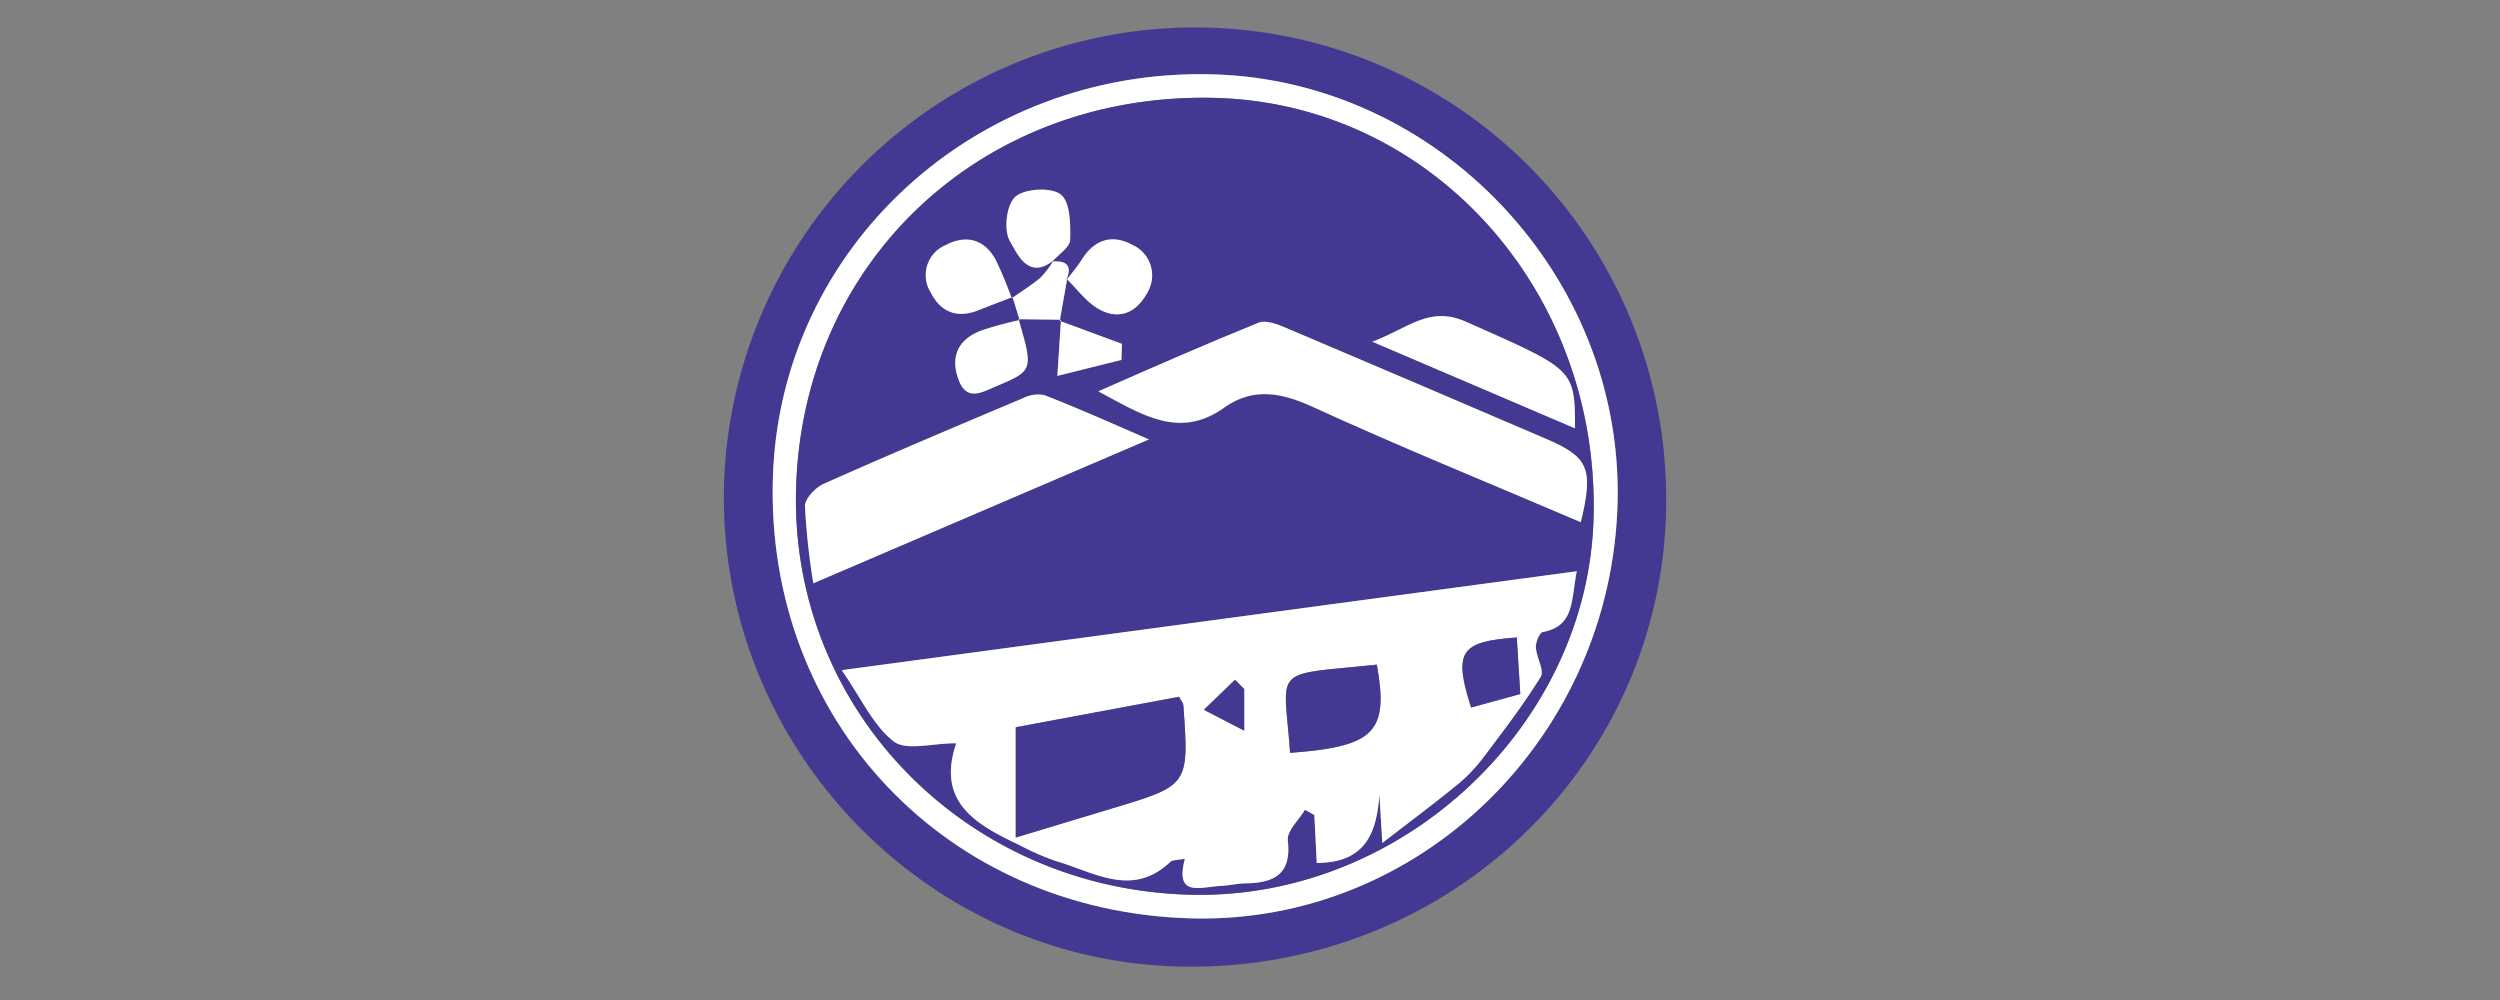
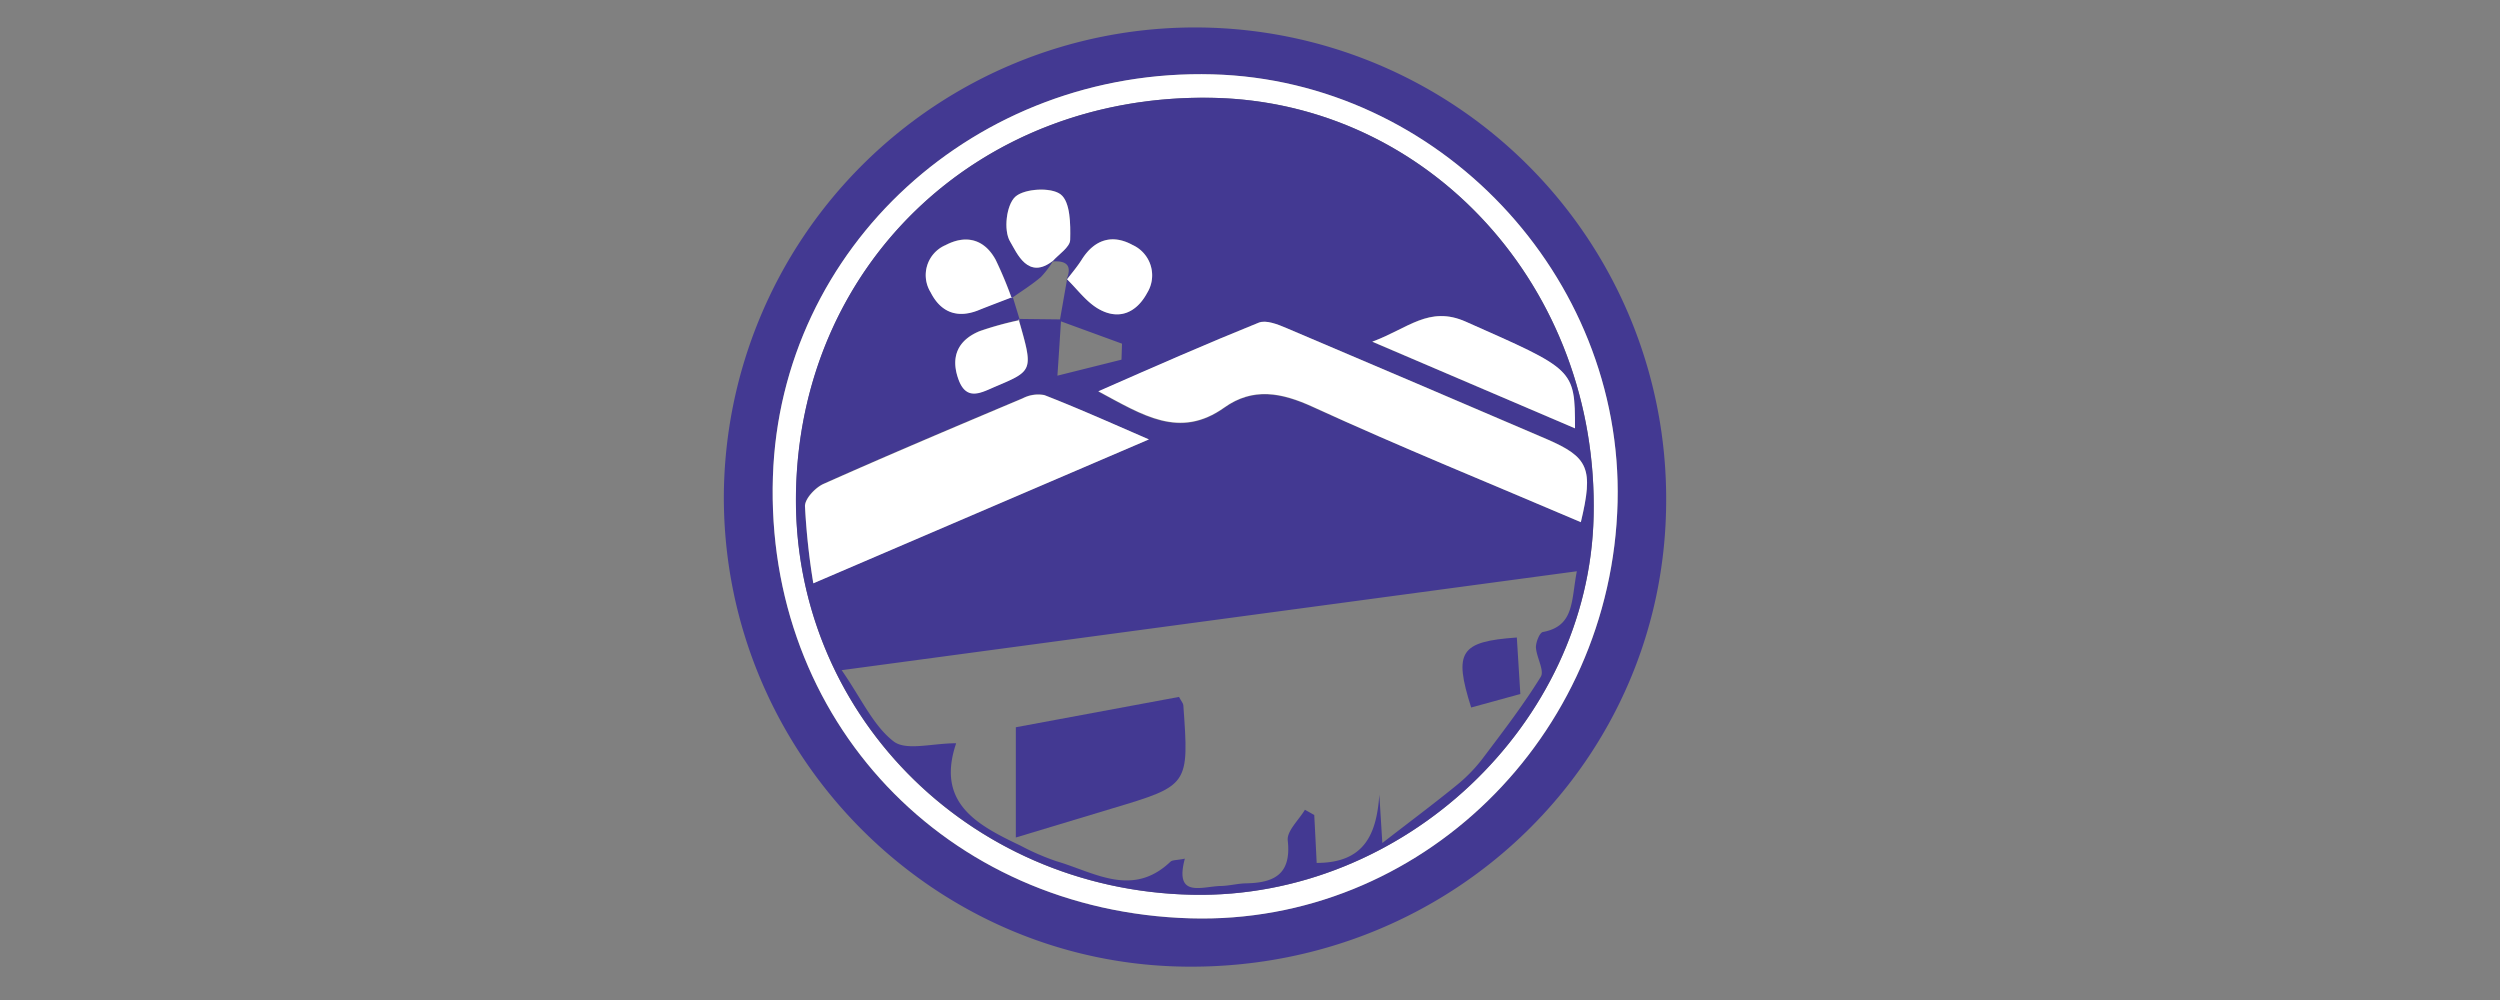
<svg xmlns="http://www.w3.org/2000/svg" id="レイヤー_1" data-name="レイヤー 1" viewBox="0 0 300 120">
  <rect x="0" y="0" width="300" height="120" fill="#808080" stroke="none" />
  <defs>
    <style>.cls-1{fill:#433992;}.cls-2{fill:#fff;}</style>
  </defs>
  <path class="cls-1" d="M199.94,60c0,31.12-25.42,56.05-57.08,56-30.8,0-56-25.38-56-56.33A56.54,56.54,0,1,1,199.94,60ZM142.86,110.2c27.47.77,50.56-21.72,51.25-49.93.67-27.19-21.49-50.6-48.58-51.34-28.4-.78-51.88,20.7-52.78,48.28C91.79,86.41,113.51,109.37,142.86,110.2Z" />
  <path class="cls-2" d="M142.86,110.2c-29.35-.83-51.07-23.79-50.11-53,.9-27.58,24.38-49.06,52.78-48.28,27.09.74,49.25,24.15,48.58,51.34C193.42,88.48,170.33,111,142.86,110.2Zm.21-2.83c25.34.52,47.6-20.45,48.17-45.41.64-27.35-19.71-49.7-45.71-50.22-27.84-.56-49.4,19.77-50,47.16C94.93,85.31,116,106.82,143.07,107.37Z" />
  <path class="cls-1" d="M143.07,107.37c-27-.55-48.14-22.06-47.55-48.47.61-27.39,22.17-47.72,50-47.16,26,.52,46.35,22.87,45.71,50.22C190.67,86.92,168.41,107.89,143.07,107.37Zm-15.9-68.86.88-5c1.21,1.18,2.26,2.64,3.67,3.49,2.49,1.49,4.65.55,5.95-1.88a4,4,0,0,0-1.76-5.73c-2.4-1.32-4.56-.69-6.09,1.74-.56.89-1.26,1.7-1.9,2.55.77-1.71.19-2.45-1.65-2.3.76-.87,2.13-1.73,2.15-2.62.05-1.88,0-4.56-1.14-5.44s-4.33-.72-5.44.28-1.41,4.08-.63,5.37,2.14,4.72,5.2,2.28a11.08,11.08,0,0,1-1.51,2c-1.09.93-2.32,1.69-3.49,2.52a46,46,0,0,0-1.93-4.63c-1.37-2.49-3.58-3-6-1.75a3.91,3.91,0,0,0-1.79,5.67c1.24,2.46,3.3,3.19,5.93,2.06,1.27-.55,2.59-1,3.9-1.52l.85,2.78a40.84,40.84,0,0,0-4.82,1.34c-2.58,1.06-3.48,3.08-2.54,5.74s2.78,1.61,4.48.89c4.52-1.91,4.52-1.91,2.75-8.08l5.09.06q-.21,3.38-.44,6.75l7.69-1.92.06-1.92Zm38.71,62.65c3.58-2.77,6.4-4.87,9.12-7.1a18.74,18.74,0,0,0,3.06-3.23c2.37-3.14,4.77-6.27,6.83-9.61.47-.76-.52-2.34-.58-3.55,0-.62.44-1.76.84-1.83,3.8-.71,3.38-3.74,4.07-7.29L101,80.42c2.39,3.45,3.8,6.68,6.25,8.56,1.5,1.14,4.59.21,7.49.21-2.44,7.18,2.52,9.81,7.69,12.27a29.2,29.2,0,0,0,4.35,1.89c4.53,1.32,9.09,4.41,13.67.06.24-.23.75-.17,1.73-.37-1.25,4.68,1.88,3.39,4.2,3.28,1.06,0,2.1-.3,3.15-.32,3.39-.06,5.45-1.1,5-5.14-.13-1.14,1.33-2.46,2.06-3.69l1.12.63c.1,1.93.2,3.86.29,5.75,5.82,0,7.19-3.56,7.52-8.18Zm23.82-38.5c1.54-6.44.94-7.79-4.12-10Q170,46,154.38,39.37c-1-.44-2.45-1-3.33-.65C144.79,41.24,138.62,44,131.8,47c5.33,2.85,9.74,5.77,15.11,1.95,3.46-2.46,6.86-1.81,10.64-.08C168.06,53.61,178.76,58,189.7,62.66Zm-51.83-9.93c-4.92-2.12-8.7-3.82-12.55-5.34a4,4,0,0,0-2.59.38c-8,3.37-16,6.74-23.9,10.27-1,.44-2.25,1.77-2.24,2.67a83.35,83.35,0,0,0,1,9.26ZM189,51.4c-.05-7.17-.11-7-13.13-12.79-4.4-2-6.94.83-11.22,2.4Z" />
-   <path class="cls-2" d="M165.88,101.16l-.35-5.79c-.33,4.62-1.7,8.17-7.52,8.18-.09-1.89-.19-3.82-.29-5.75l-1.12-.63c-.73,1.23-2.19,2.55-2.06,3.69.46,4-1.6,5.08-5,5.14-1.05,0-2.09.27-3.15.32-2.32.11-5.45,1.4-4.2-3.28-1,.2-1.49.14-1.73.37-4.58,4.35-9.14,1.26-13.67-.06a29.2,29.2,0,0,1-4.35-1.89c-5.17-2.46-10.13-5.09-7.69-12.27-2.9,0-6,.93-7.49-.21-2.45-1.88-3.86-5.11-6.25-8.56l88.2-11.87c-.69,3.55-.27,6.58-4.07,7.29-.4.07-.86,1.21-.84,1.83.06,1.21,1.05,2.79.58,3.55-2.06,3.34-4.46,6.47-6.83,9.61A18.74,18.74,0,0,1,175,94.06C172.28,96.29,169.46,98.39,165.88,101.16Zm-44-13.89v13.22L133.41,97c9.28-2.78,9.28-2.77,8.59-12.4,0-.23-.23-.45-.52-1Zm43.32-7.51c-12.8,1.32-11.15.08-10.4,10.58C165,89.59,166.67,87.84,165.22,79.76Zm17.22,3.52L182,76.5c-6.84.48-7.59,1.72-5.48,8.4Zm-33.13-.59-1.1-1.14-3.73,3.6,4.83,2.5Z" />
  <path class="cls-2" d="M189.7,62.66c-10.94-4.68-21.64-9-32.15-13.84-3.78-1.73-7.18-2.38-10.64.08-5.37,3.82-9.78.9-15.11-1.95,6.82-3,13-5.71,19.25-8.23.88-.36,2.29.21,3.33.65Q170,46,185.58,52.69C190.64,54.87,191.24,56.22,189.7,62.66Z" />
  <path class="cls-2" d="M137.87,52.73,97.6,70a83.35,83.35,0,0,1-1-9.26c0-.9,1.25-2.23,2.24-2.67,7.92-3.53,15.91-6.9,23.9-10.27a4,4,0,0,1,2.59-.38C129.17,48.91,133,50.61,137.87,52.73Z" />
  <path class="cls-2" d="M189,51.4,164.68,41c4.28-1.57,6.82-4.35,11.22-2.4C188.92,44.38,189,44.23,189,51.4Z" />
  <path class="cls-2" d="M126.4,31.26c-3.05,2.44-4.38-.93-5.19-2.28s-.44-4.4.63-5.37,4.28-1.18,5.44-.28,1.19,3.56,1.14,5.44c0,.89-1.39,1.75-2.15,2.62Z" />
  <path class="cls-2" d="M127.92,33.68c.64-.84,1.34-1.65,1.9-2.54,1.53-2.43,3.69-3.06,6.09-1.74a4,4,0,0,1,1.76,5.73c-1.3,2.43-3.46,3.37-5.95,1.88-1.41-.85-2.46-2.31-3.67-3.49A1.83,1.83,0,0,0,127.92,33.68Z" />
  <path class="cls-2" d="M121.5,35.65c-1.3.5-2.62,1-3.89,1.5-2.63,1.13-4.69.4-5.93-2.06a3.91,3.91,0,0,1,1.79-5.67c2.43-1.28,4.64-.74,6,1.75a46.86,46.86,0,0,1,1.93,4.62Z" />
  <path class="cls-2" d="M122.22,38.29c1.78,6.18,1.78,6.18-2.74,8.09-1.7.72-3.51,1.85-4.48-.89s0-4.68,2.54-5.74a39,39,0,0,1,4.82-1.33Z" />
-   <path class="cls-2" d="M127.18,38.51l7.45,2.76-.06,1.92-7.69,1.92q.23-3.37.44-6.75Z" />
-   <path class="cls-2" d="M126.27,31.39c1.84-.15,2.42.59,1.65,2.3a1.09,1.09,0,0,1,.13-.17c-.29,1.66-.59,3.33-.88,5l.15-.15-5.09-.06.13.12c-.28-.94-.57-1.86-.86-2.78l-.09.15c1.17-.82,2.4-1.58,3.49-2.51a10.6,10.6,0,0,0,1.5-2Z" />
  <path class="cls-1" d="M121.9,87.27l19.58-3.64c.29.54.5.76.52,1,.69,9.63.69,9.62-8.59,12.4l-11.51,3.47Z" />
-   <path class="cls-1" d="M165.22,79.76c1.45,8.08-.27,9.83-10.4,10.58C154.07,79.84,152.42,81.08,165.22,79.76Z" />
  <path class="cls-1" d="M182.44,83.28l-5.9,1.62c-2.11-6.68-1.36-7.92,5.48-8.4Z" />
-   <path class="cls-1" d="M149.31,82.69v5l-4.83-2.5,3.73-3.6Z" />
</svg>